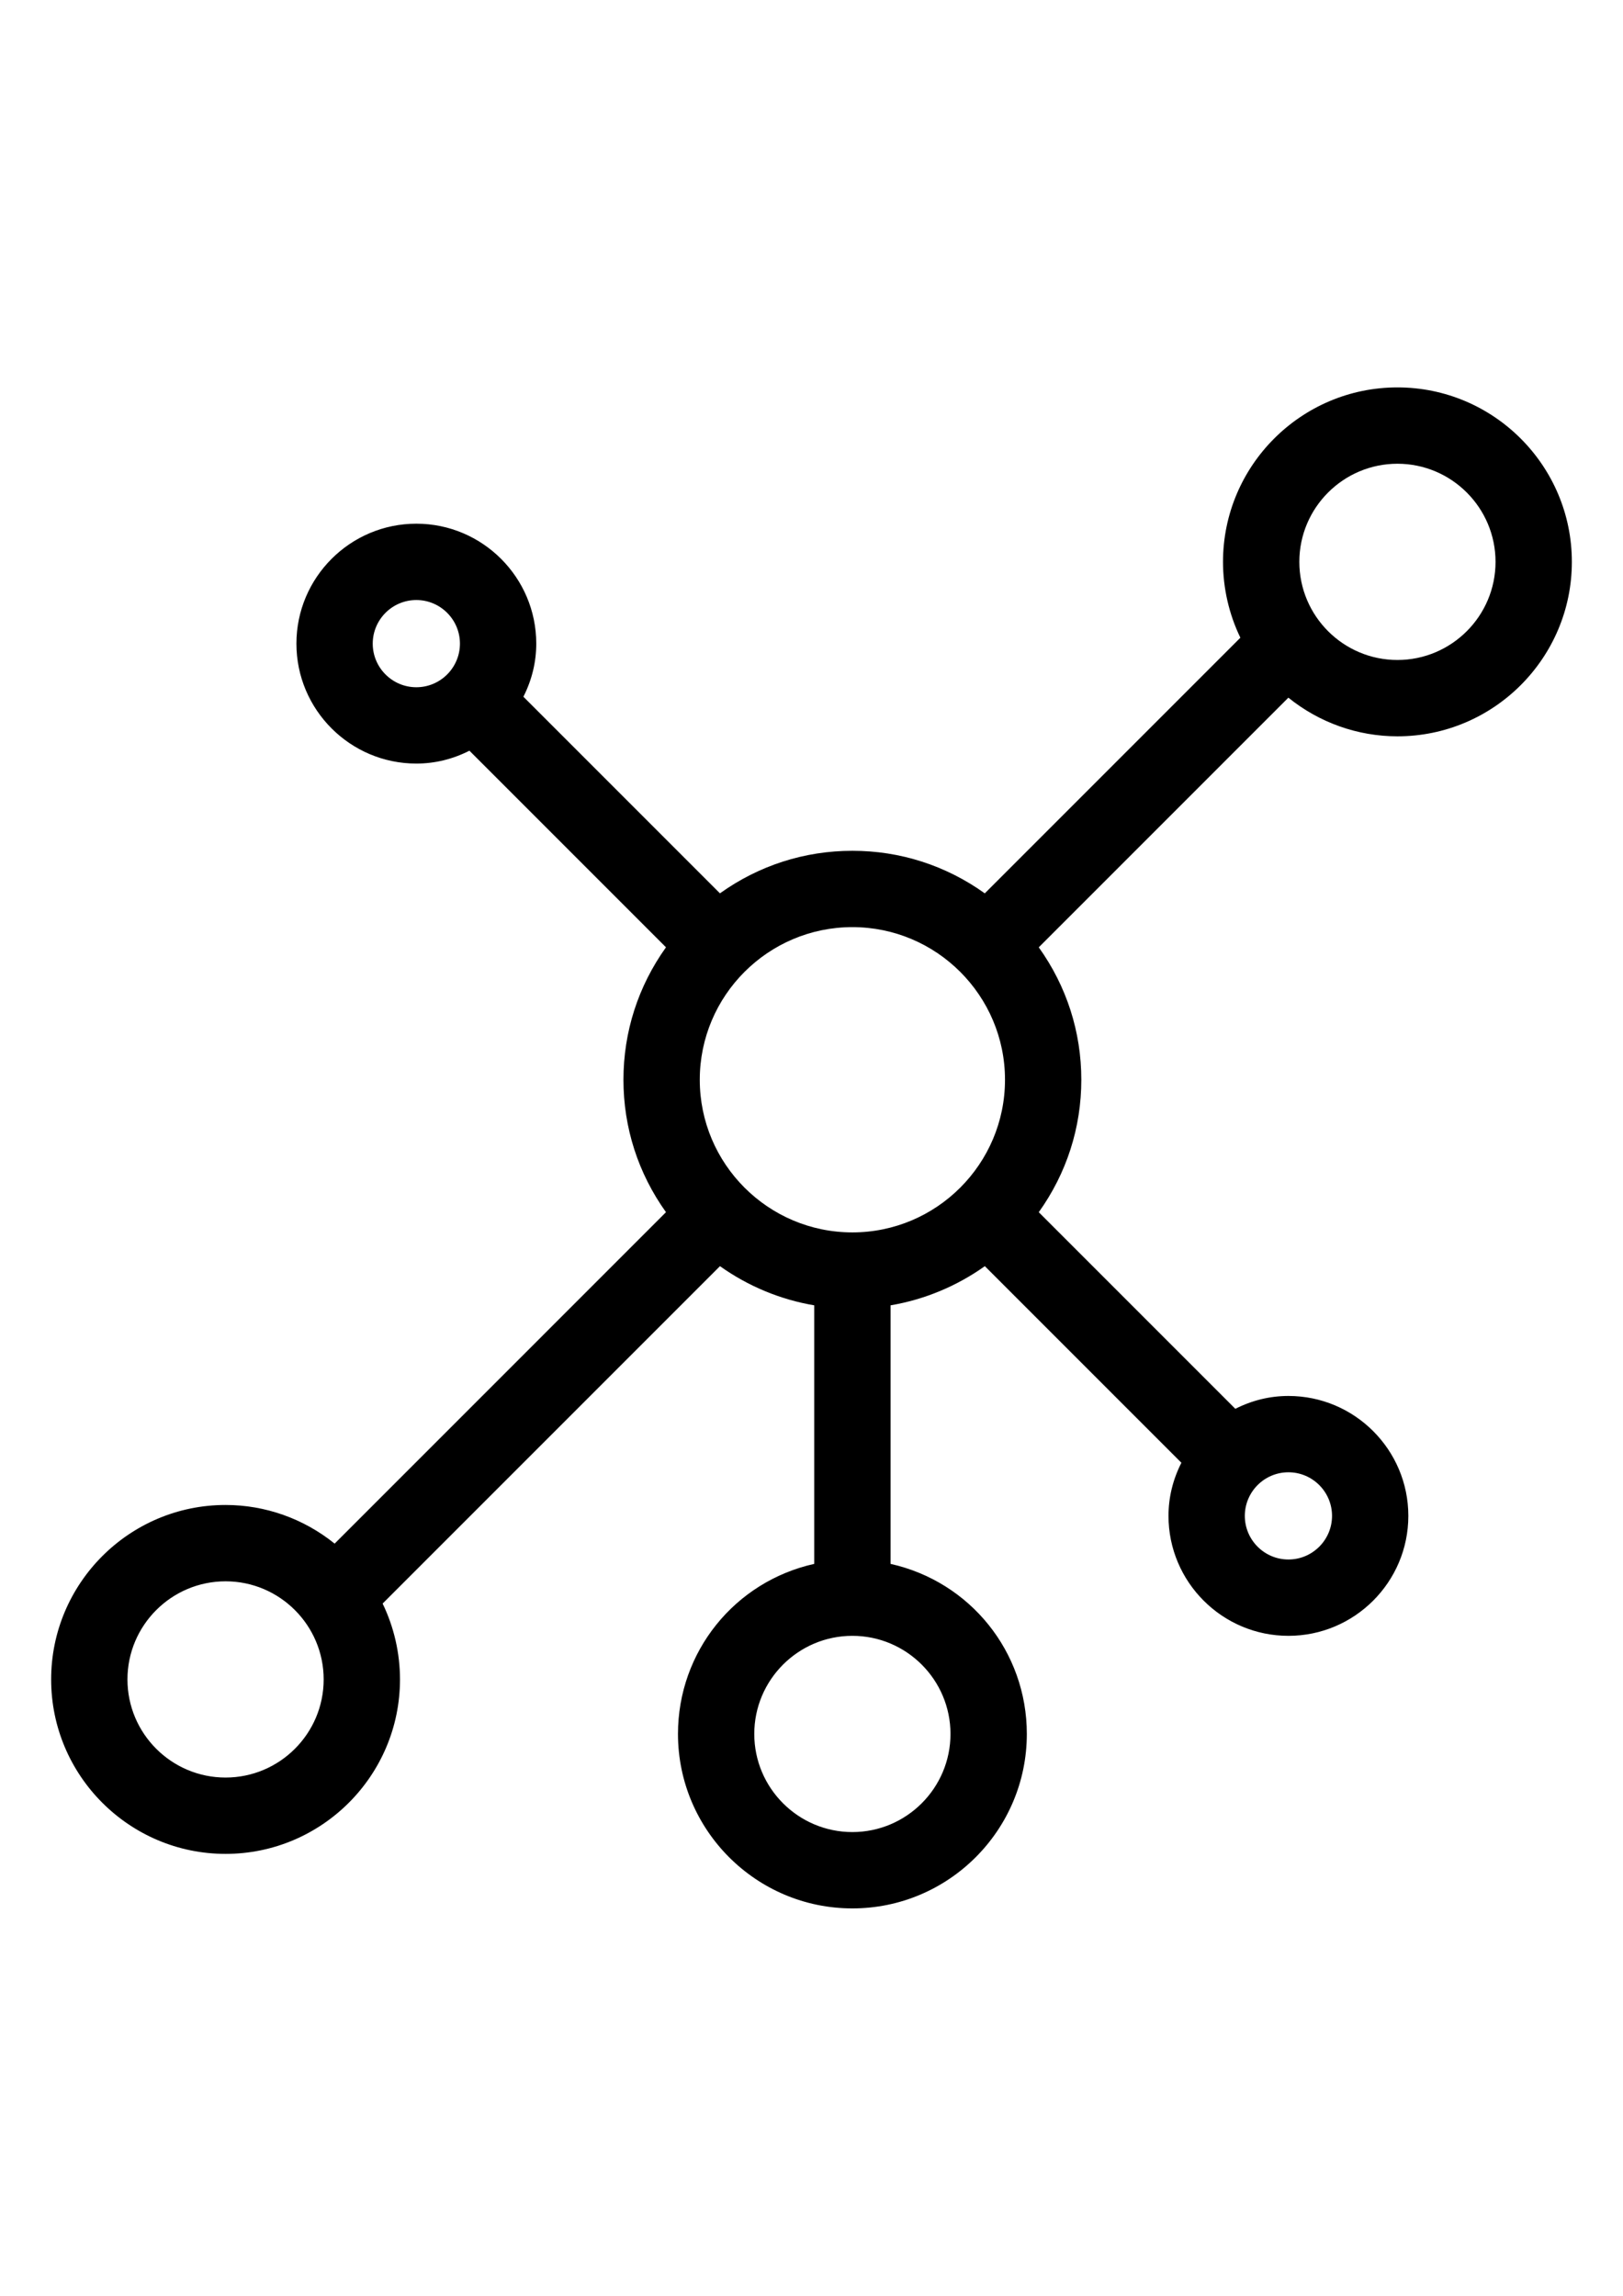
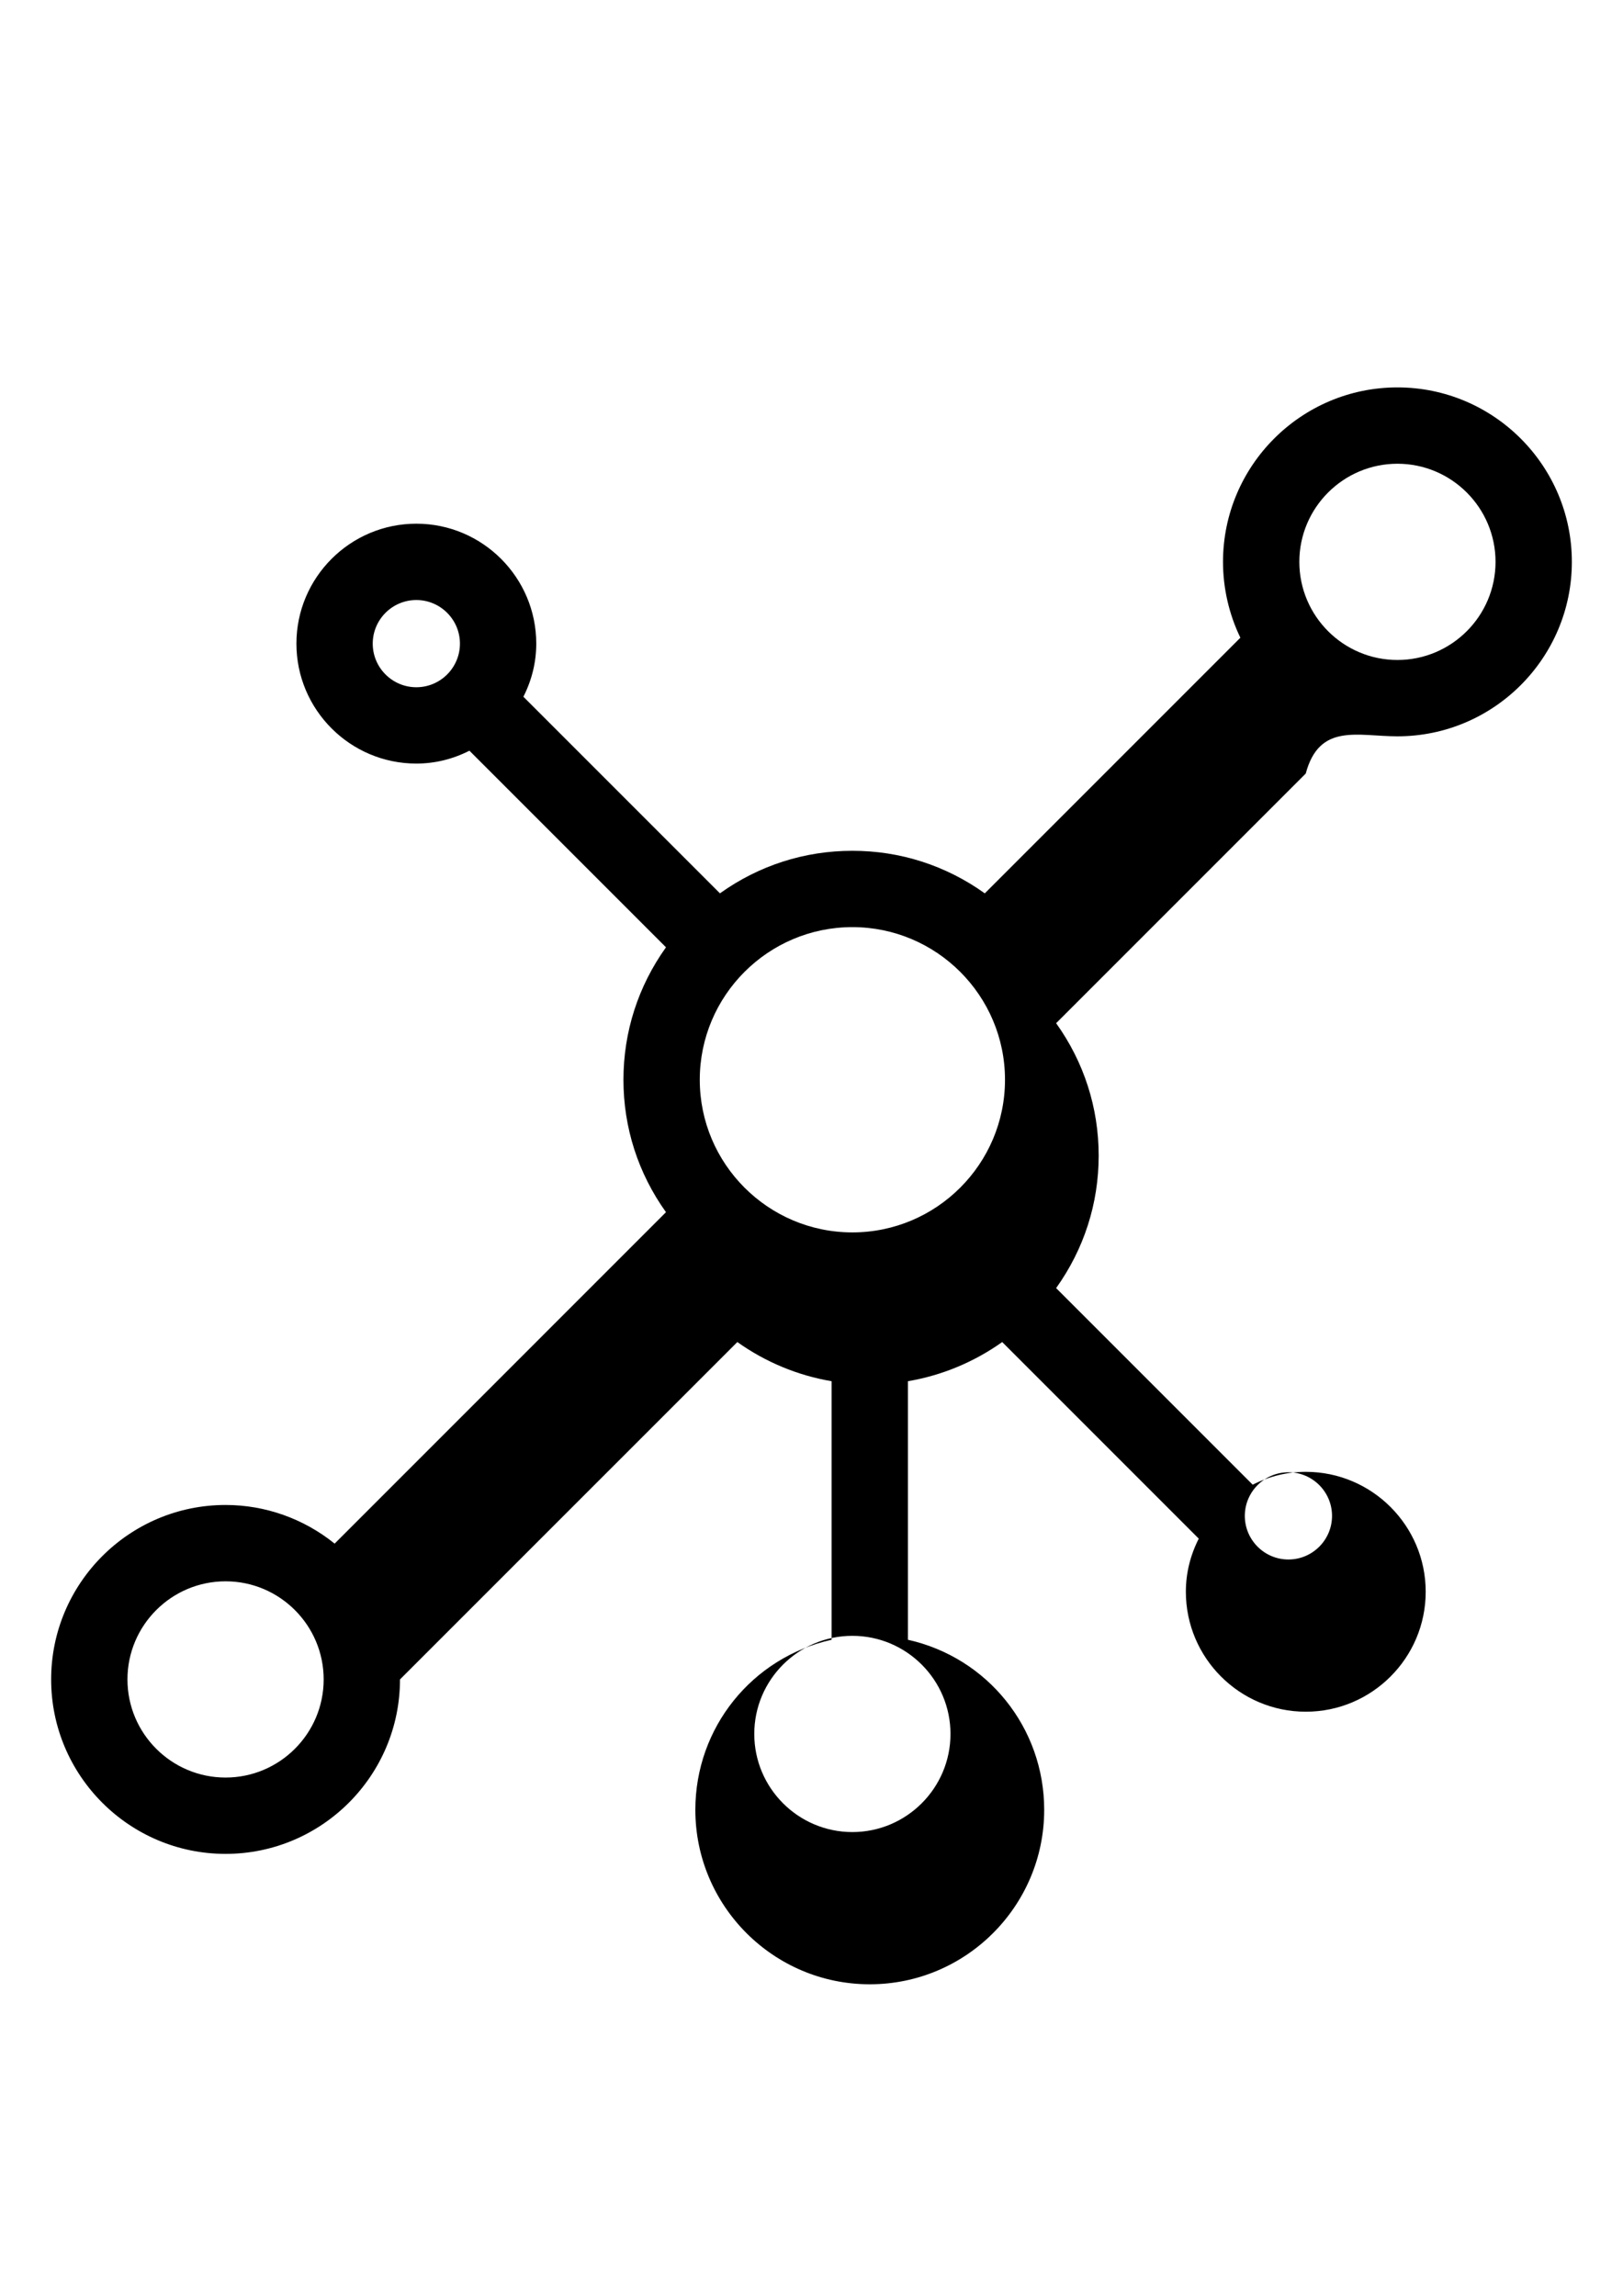
<svg xmlns="http://www.w3.org/2000/svg" version="1.1" id="Capa_1" x="0px" y="0px" width="595.275px" height="841.891px" viewBox="0 0 595.275 841.891" enable-background="new 0 0 595.275 841.891" xml:space="preserve">
-   <path d="M512.543,270.014c35.275,0,63.975-28.699,63.975-63.975s-28.699-63.974-63.975-63.974s-63.974,28.698-63.974,63.974  c0,9.632,2.195,19.188,6.369,27.818l-93.74,93.74c-14.289-10.222-31.008-15.606-48.571-15.606c-17.549,0-34.266,5.381-48.571,15.599  l-72.09-72.091c3.133-6.187,4.718-12.724,4.718-19.473c0-24.253-19.731-43.983-43.984-43.983c-24.251,0-43.981,19.73-43.981,43.983  c0,24.251,19.73,43.981,43.981,43.981c6.756,0,13.293-1.585,19.474-4.718l72.091,72.092c-10.219,14.305-15.6,31.023-15.6,48.574  c0,17.554,5.382,34.271,15.6,48.567L122.74,566.053c-11.377-9.163-25.443-14.17-40.009-14.17c-35.275,0-63.974,28.701-63.974,63.98  c0,35.272,28.699,63.969,63.974,63.969s63.974-28.696,63.974-63.969c0-9.634-2.195-19.19-6.369-27.826l123.731-123.724  c10.321,7.346,22.15,12.26,34.578,14.362v94.811c-29.157,6.494-49.98,32.201-49.98,62.364c0,35.275,28.697,63.975,63.971,63.975  c35.278,0,63.979-28.699,63.979-63.975c0-30.153-20.821-55.86-49.982-62.363v-94.812c12.423-2.103,24.255-7.018,34.581-14.363  l72.091,72.092c-3.141,6.192-4.73,12.73-4.73,19.479c0,24.255,19.732,43.987,43.986,43.987c24.251,0,43.98-19.732,43.98-43.987  c0-24.248-19.729-43.975-43.98-43.975c-6.758,0-13.295,1.585-19.474,4.715l-72.094-72.095  c10.221-14.302,15.605-31.021,15.605-48.572c0-17.553-5.384-34.269-15.605-48.567l91.549-91.546  C483.91,265.008,497.971,270.014,512.543,270.014z M472.562,539.896c8.818,0,15.993,7.172,15.993,15.987  c0,8.819-7.175,15.994-15.993,15.994s-15.993-7.175-15.993-15.994C456.569,547.067,463.744,539.896,472.562,539.896z   M82.732,651.839c-19.841,0-35.984-16.139-35.984-35.976c0-19.843,16.143-35.986,35.984-35.986c19.84,0,35.981,16.144,35.981,35.986  C118.713,635.7,102.572,651.839,82.732,651.839z M152.7,252.017c-8.817,0-15.99-7.173-15.99-15.99  c0-8.819,7.173-15.993,15.99-15.993c8.819,0,15.993,7.174,15.993,15.993C168.693,244.844,161.519,252.017,152.7,252.017z   M312.627,451.928c-30.861,0-55.969-25.108-55.969-55.972c0-30.864,25.107-55.974,55.969-55.974c30.868,0,55.98,25.109,55.98,55.974  C368.607,426.819,343.495,451.928,312.627,451.928z M312.627,599.87c19.843,0,35.986,16.141,35.986,35.98  s-16.144,35.981-35.986,35.981c-19.838,0-35.978-16.142-35.978-35.981S292.788,599.87,312.627,599.87z M512.543,170.056  c19.84,0,35.981,16.143,35.981,35.983c0,19.84-16.142,35.981-35.981,35.981s-35.98-16.142-35.98-35.981  C476.562,186.198,492.703,170.056,512.543,170.056z" />
+   <path d="M512.543,270.014c35.275,0,63.975-28.699,63.975-63.975s-28.699-63.974-63.975-63.974s-63.974,28.698-63.974,63.974  c0,9.632,2.195,19.188,6.369,27.818l-93.74,93.74c-14.289-10.222-31.008-15.606-48.571-15.606c-17.549,0-34.266,5.381-48.571,15.599  l-72.09-72.091c3.133-6.187,4.718-12.724,4.718-19.473c0-24.253-19.731-43.983-43.984-43.983c-24.251,0-43.981,19.73-43.981,43.983  c0,24.251,19.73,43.981,43.981,43.981c6.756,0,13.293-1.585,19.474-4.718l72.091,72.092c-10.219,14.305-15.6,31.023-15.6,48.574  c0,17.554,5.382,34.271,15.6,48.567L122.74,566.053c-11.377-9.163-25.443-14.17-40.009-14.17c-35.275,0-63.974,28.701-63.974,63.98  c0,35.272,28.699,63.969,63.974,63.969s63.974-28.696,63.974-63.969l123.731-123.724  c10.321,7.346,22.15,12.26,34.578,14.362v94.811c-29.157,6.494-49.98,32.201-49.98,62.364c0,35.275,28.697,63.975,63.971,63.975  c35.278,0,63.979-28.699,63.979-63.975c0-30.153-20.821-55.86-49.982-62.363v-94.812c12.423-2.103,24.255-7.018,34.581-14.363  l72.091,72.092c-3.141,6.192-4.73,12.73-4.73,19.479c0,24.255,19.732,43.987,43.986,43.987c24.251,0,43.98-19.732,43.98-43.987  c0-24.248-19.729-43.975-43.98-43.975c-6.758,0-13.295,1.585-19.474,4.715l-72.094-72.095  c10.221-14.302,15.605-31.021,15.605-48.572c0-17.553-5.384-34.269-15.605-48.567l91.549-91.546  C483.91,265.008,497.971,270.014,512.543,270.014z M472.562,539.896c8.818,0,15.993,7.172,15.993,15.987  c0,8.819-7.175,15.994-15.993,15.994s-15.993-7.175-15.993-15.994C456.569,547.067,463.744,539.896,472.562,539.896z   M82.732,651.839c-19.841,0-35.984-16.139-35.984-35.976c0-19.843,16.143-35.986,35.984-35.986c19.84,0,35.981,16.144,35.981,35.986  C118.713,635.7,102.572,651.839,82.732,651.839z M152.7,252.017c-8.817,0-15.99-7.173-15.99-15.99  c0-8.819,7.173-15.993,15.99-15.993c8.819,0,15.993,7.174,15.993,15.993C168.693,244.844,161.519,252.017,152.7,252.017z   M312.627,451.928c-30.861,0-55.969-25.108-55.969-55.972c0-30.864,25.107-55.974,55.969-55.974c30.868,0,55.98,25.109,55.98,55.974  C368.607,426.819,343.495,451.928,312.627,451.928z M312.627,599.87c19.843,0,35.986,16.141,35.986,35.98  s-16.144,35.981-35.986,35.981c-19.838,0-35.978-16.142-35.978-35.981S292.788,599.87,312.627,599.87z M512.543,170.056  c19.84,0,35.981,16.143,35.981,35.983c0,19.84-16.142,35.981-35.981,35.981s-35.98-16.142-35.98-35.981  C476.562,186.198,492.703,170.056,512.543,170.056z" />
</svg>